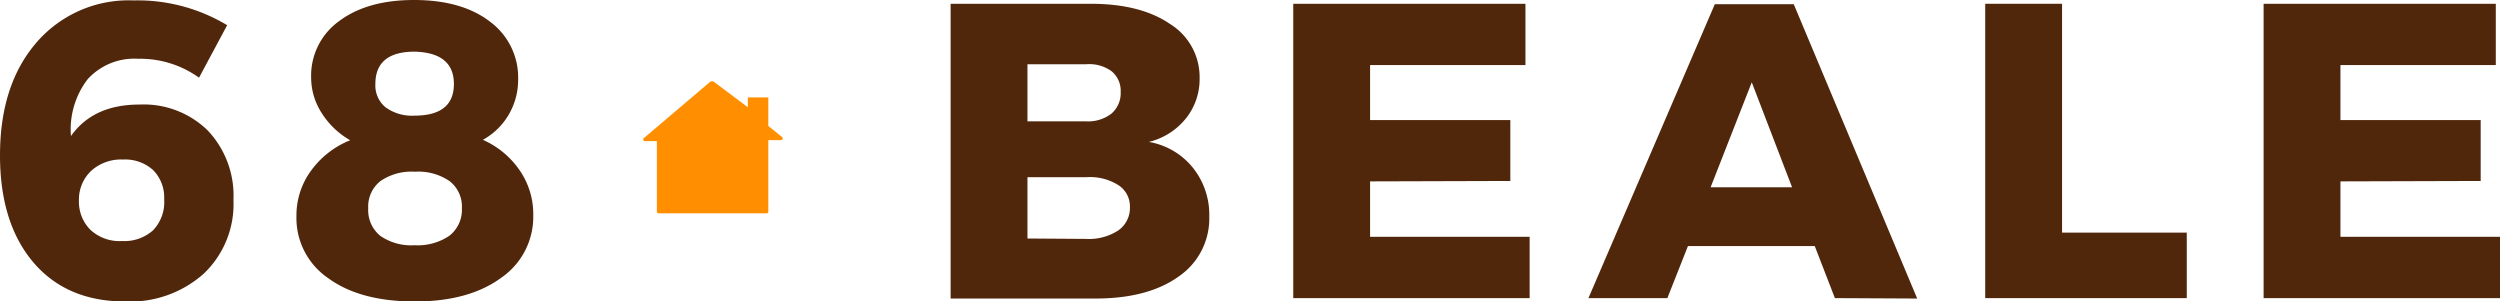
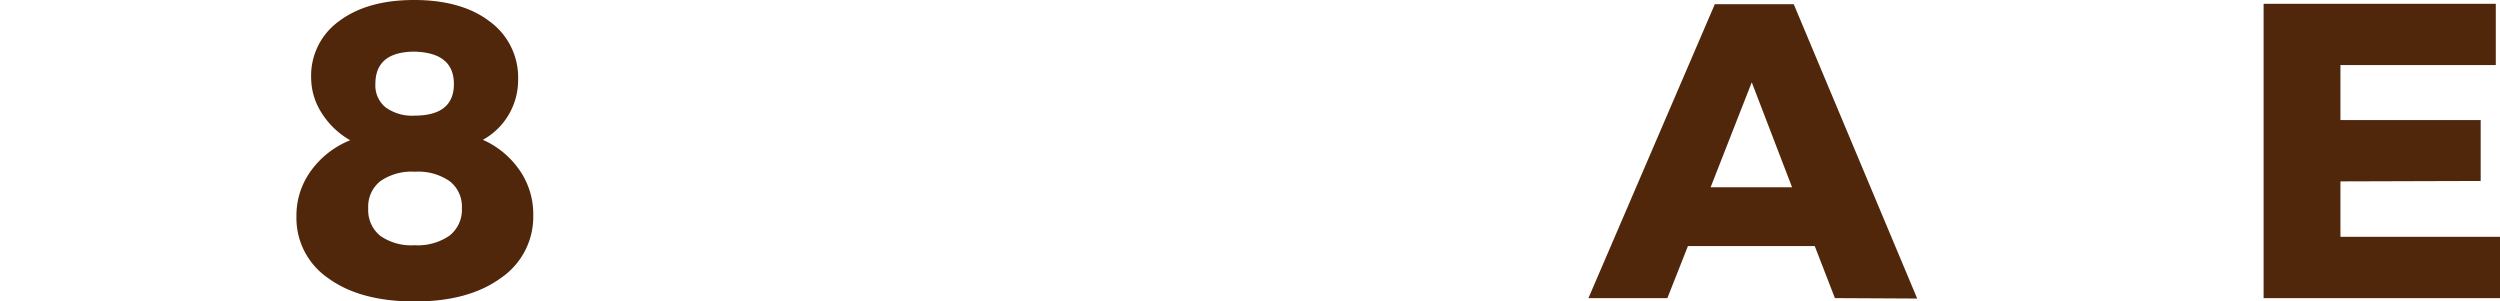
<svg xmlns="http://www.w3.org/2000/svg" viewBox="0 0 297.7 35.9">
  <defs>
    <style>.cls-1{fill:#51270c;}.cls-2{fill:#ff8f00;}</style>
  </defs>
  <g id="Layer_2" data-name="Layer 2">
    <g id="Logos_Outline_Type" data-name="Logos Outline Type">
-       <path class="cls-1" d="M23.7,9.25A12,12,0,0,0,16.45,7a7.5,7.5,0,0,0-6,2.42,9.8,9.8,0,0,0-2,6.78c1.77-2.5,4.48-3.75,8.15-3.75a10.9,10.9,0,0,1,8.15,3.1A11.28,11.28,0,0,1,27.8,23.8a11.42,11.42,0,0,1-3.55,8.8,13.18,13.18,0,0,1-9.35,3.3c-4.63,0-8.28-1.55-10.92-4.65S0,23.9,0,18.5Q0,10.1,4.33,5.08A14.49,14.49,0,0,1,15.9.05,20.69,20.69,0,0,1,27.05,3Zm-9,9.75a5.31,5.31,0,0,0-3.85,1.35A4.71,4.71,0,0,0,9.4,23.9a4.73,4.73,0,0,0,1.33,3.43,5.07,5.07,0,0,0,3.82,1.37,5.1,5.1,0,0,0,3.68-1.28,4.85,4.85,0,0,0,1.32-3.67,4.64,4.64,0,0,0-1.3-3.48A4.93,4.93,0,0,0,14.65,19Z" />
      <path class="cls-1" d="M49.3,0Q55,0,58.35,2.58A8.27,8.27,0,0,1,61.7,9.5a8.16,8.16,0,0,1-1.12,4.15,8.06,8.06,0,0,1-3.08,3,10.4,10.4,0,0,1,4.38,3.63A9.14,9.14,0,0,1,63.5,25.6a8.81,8.81,0,0,1-3.85,7.5q-3.85,2.81-10.3,2.8T39.12,33.15a8.67,8.67,0,0,1-3.82-7.4A9,9,0,0,1,37,20.38,10.6,10.6,0,0,1,41.7,16.7a9.65,9.65,0,0,1-3.4-3.25,7.82,7.82,0,0,1-1.25-4.2A8,8,0,0,1,40.4,2.5Q43.75,0,49.3,0Zm.1,20.45a6.5,6.5,0,0,0-4.12,1.13,3.86,3.86,0,0,0-1.43,3.22,3.94,3.94,0,0,0,1.43,3.28,6.41,6.41,0,0,0,4.07,1.12,6.66,6.66,0,0,0,4.15-1.12A3.9,3.9,0,0,0,55,24.8a3.82,3.82,0,0,0-1.45-3.22A6.56,6.56,0,0,0,49.4,20.45Zm0-14.3Q44.7,6.15,44.7,10a3.36,3.36,0,0,0,1.2,2.77,5.35,5.35,0,0,0,3.45,1q4.69,0,4.7-3.75T49.35,6.15Z" />
-       <path class="cls-1" d="M129.85.45c4,0,7.12.8,9.47,2.4a7.44,7.44,0,0,1,3.53,6.45,7.48,7.48,0,0,1-1.63,4.8,8.09,8.09,0,0,1-4.42,2.8A8.58,8.58,0,0,1,142.07,20a8.94,8.94,0,0,1,1.93,5.8,8.35,8.35,0,0,1-3.65,7.13q-3.65,2.61-9.85,2.62H113.2V.45Zm-.5,14a4.54,4.54,0,0,0,3-.92,3.21,3.21,0,0,0,1.1-2.58,3,3,0,0,0-1.1-2.48,4.52,4.52,0,0,0-3-.82h-7v6.8Zm0,14a6.41,6.41,0,0,0,3.8-1,3.26,3.26,0,0,0,1.4-2.8,3,3,0,0,0-1.4-2.62,6.34,6.34,0,0,0-3.8-.93h-7V28.4Z" />
-       <path class="cls-1" d="M154,.45h27.65v7.3h-18.5V14.3h16.7v7.25l-16.7.05v6.6h19v7.3H154Z" />
      <path class="cls-1" d="M218.5,35.5l-2.4-6.2H201l-2.45,6.2h-9.4l15.05-35h9.4l14.7,35.05ZM203.7,22.3h9.7L208.6,9.8Z" />
-       <path class="cls-1" d="M236.4.45h9.15V27.7H260.4v7.8h-24Z" />
      <path class="cls-1" d="M269.55.45H297.2v7.3H278.7V14.3h16.7v7.25l-16.7.05v6.6h19v7.3H269.55Z" />
-       <path class="cls-2" d="M76.76,16.81h1.46v8.38a.21.21,0,0,0,.21.21H91.31a.18.18,0,0,0,.18-.18V16.69H93a.21.21,0,0,0,.13-.37L91.49,15v-3.4H89.05v1.17l-4-3a.41.41,0,0,0-.52,0l-7.89,6.7A.21.21,0,0,0,76.76,16.81Z" />
    </g>
  </g>
</svg>